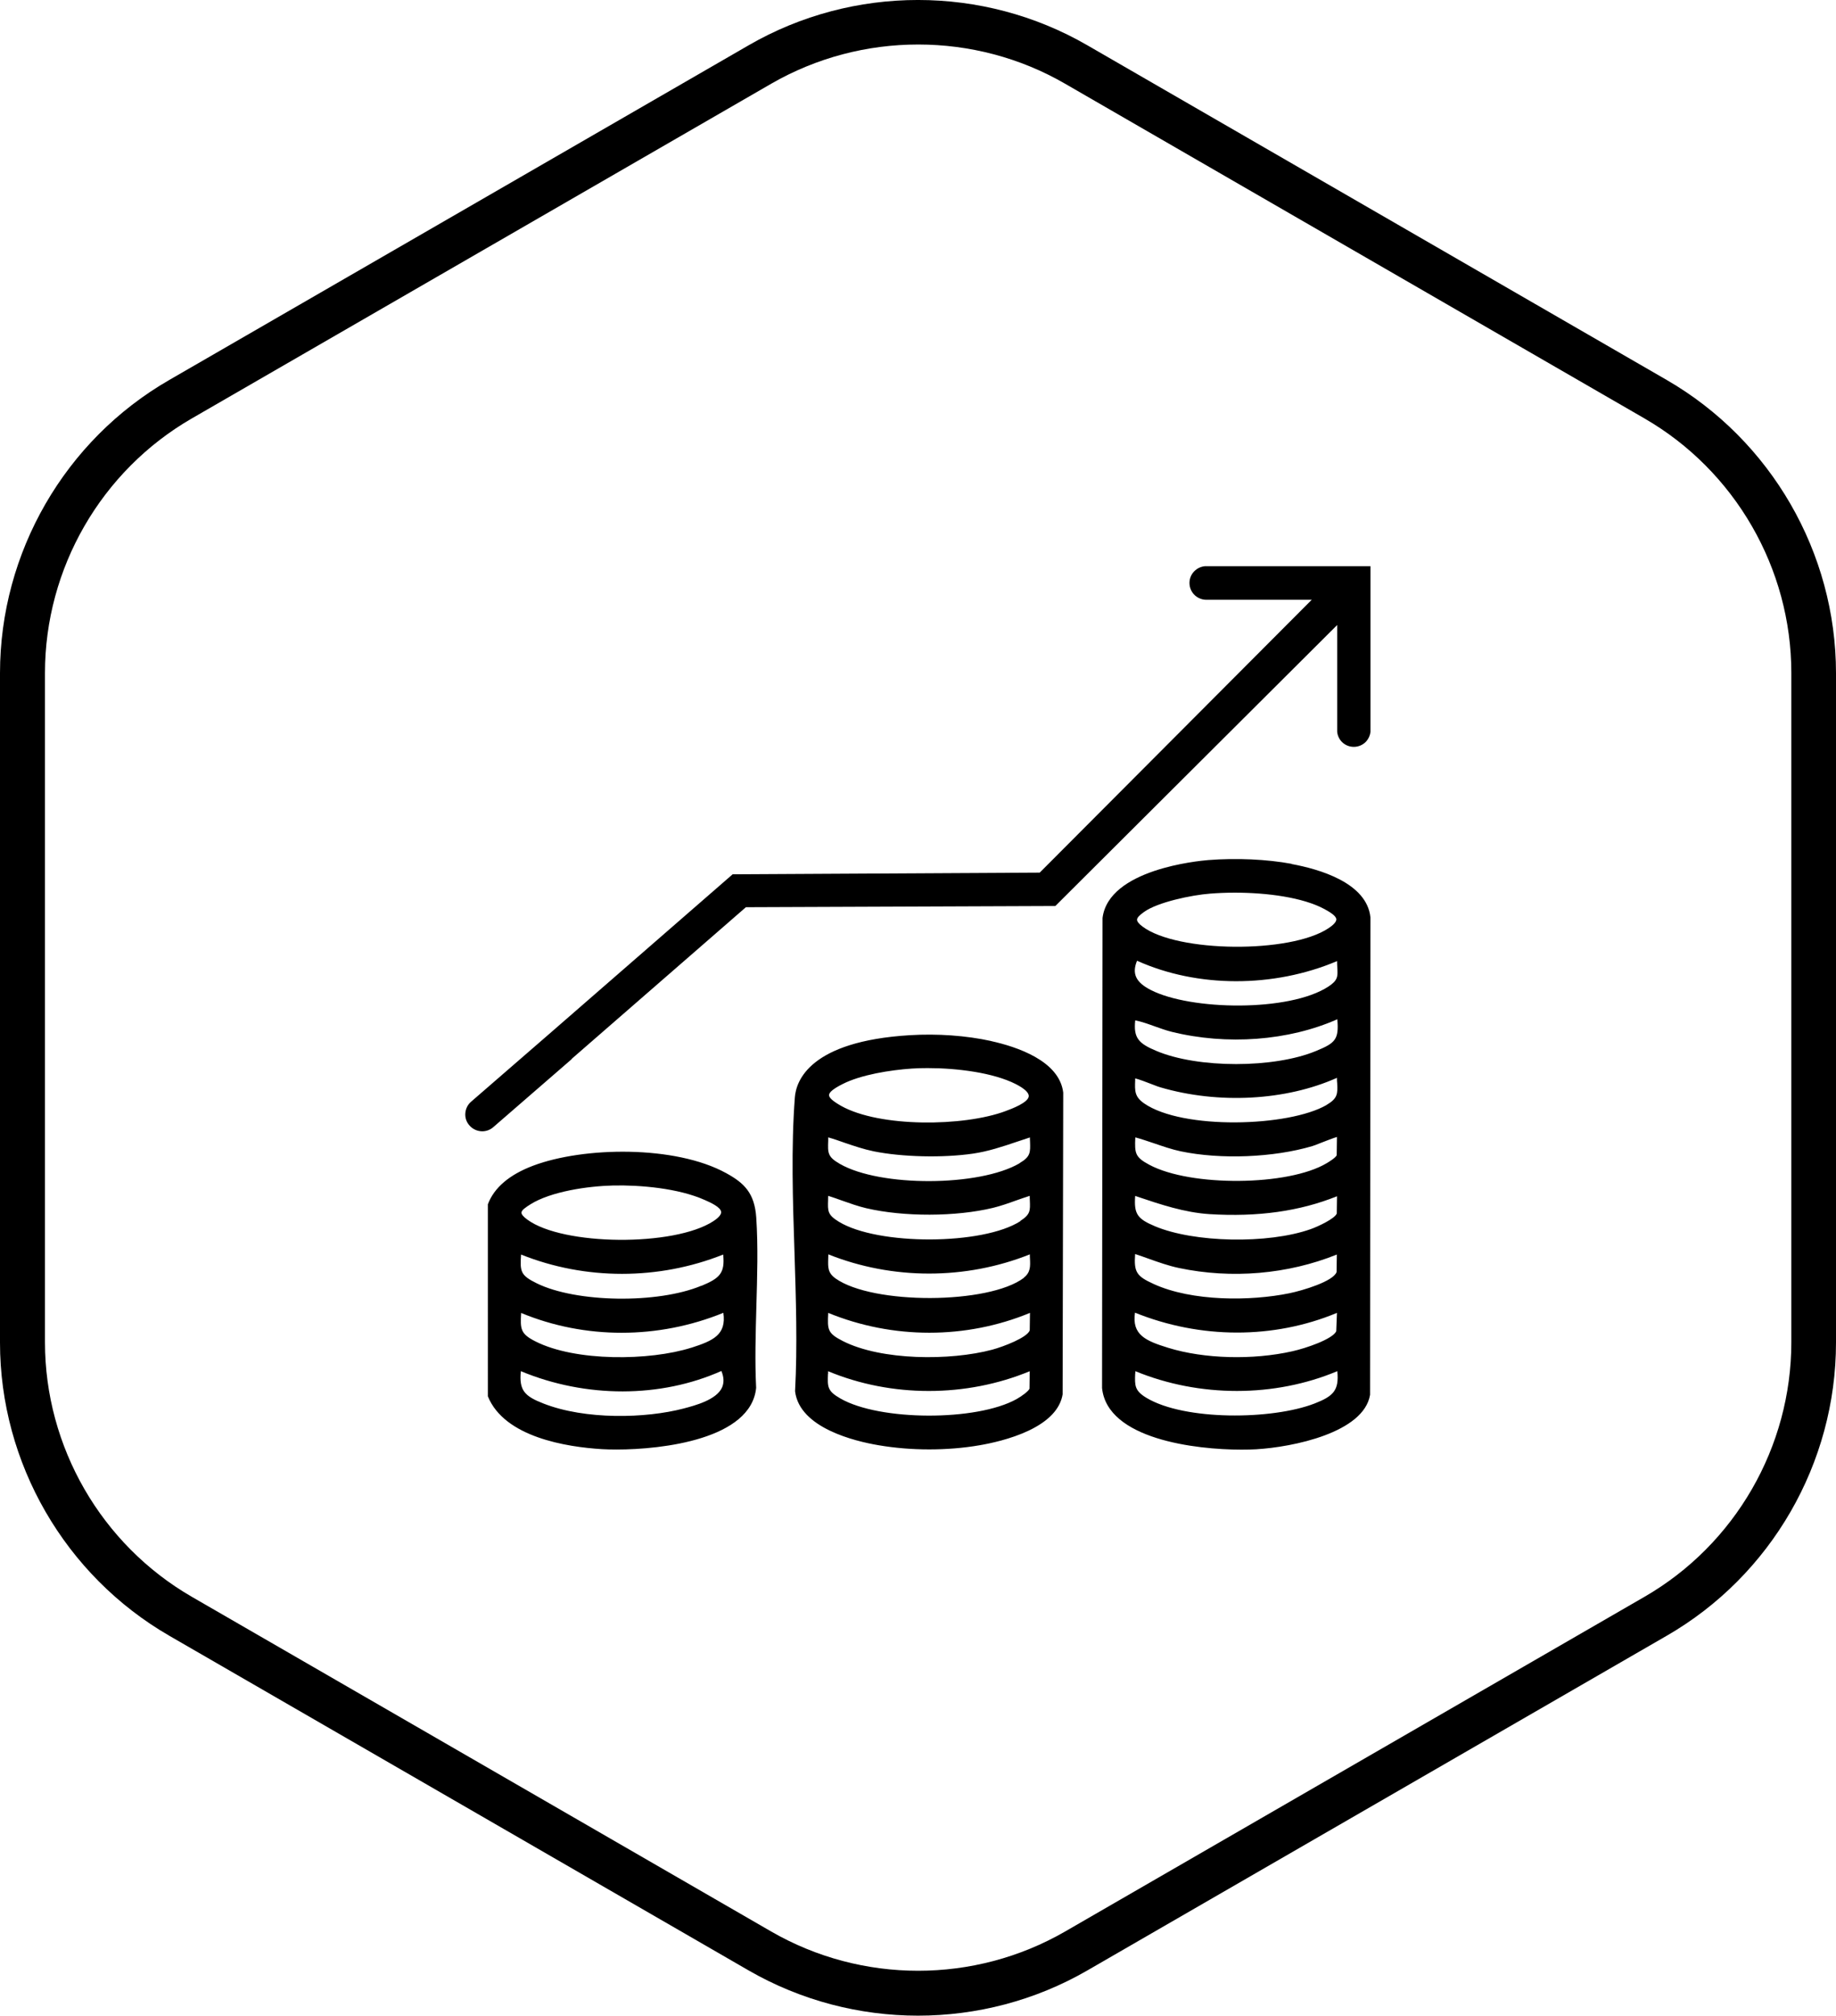
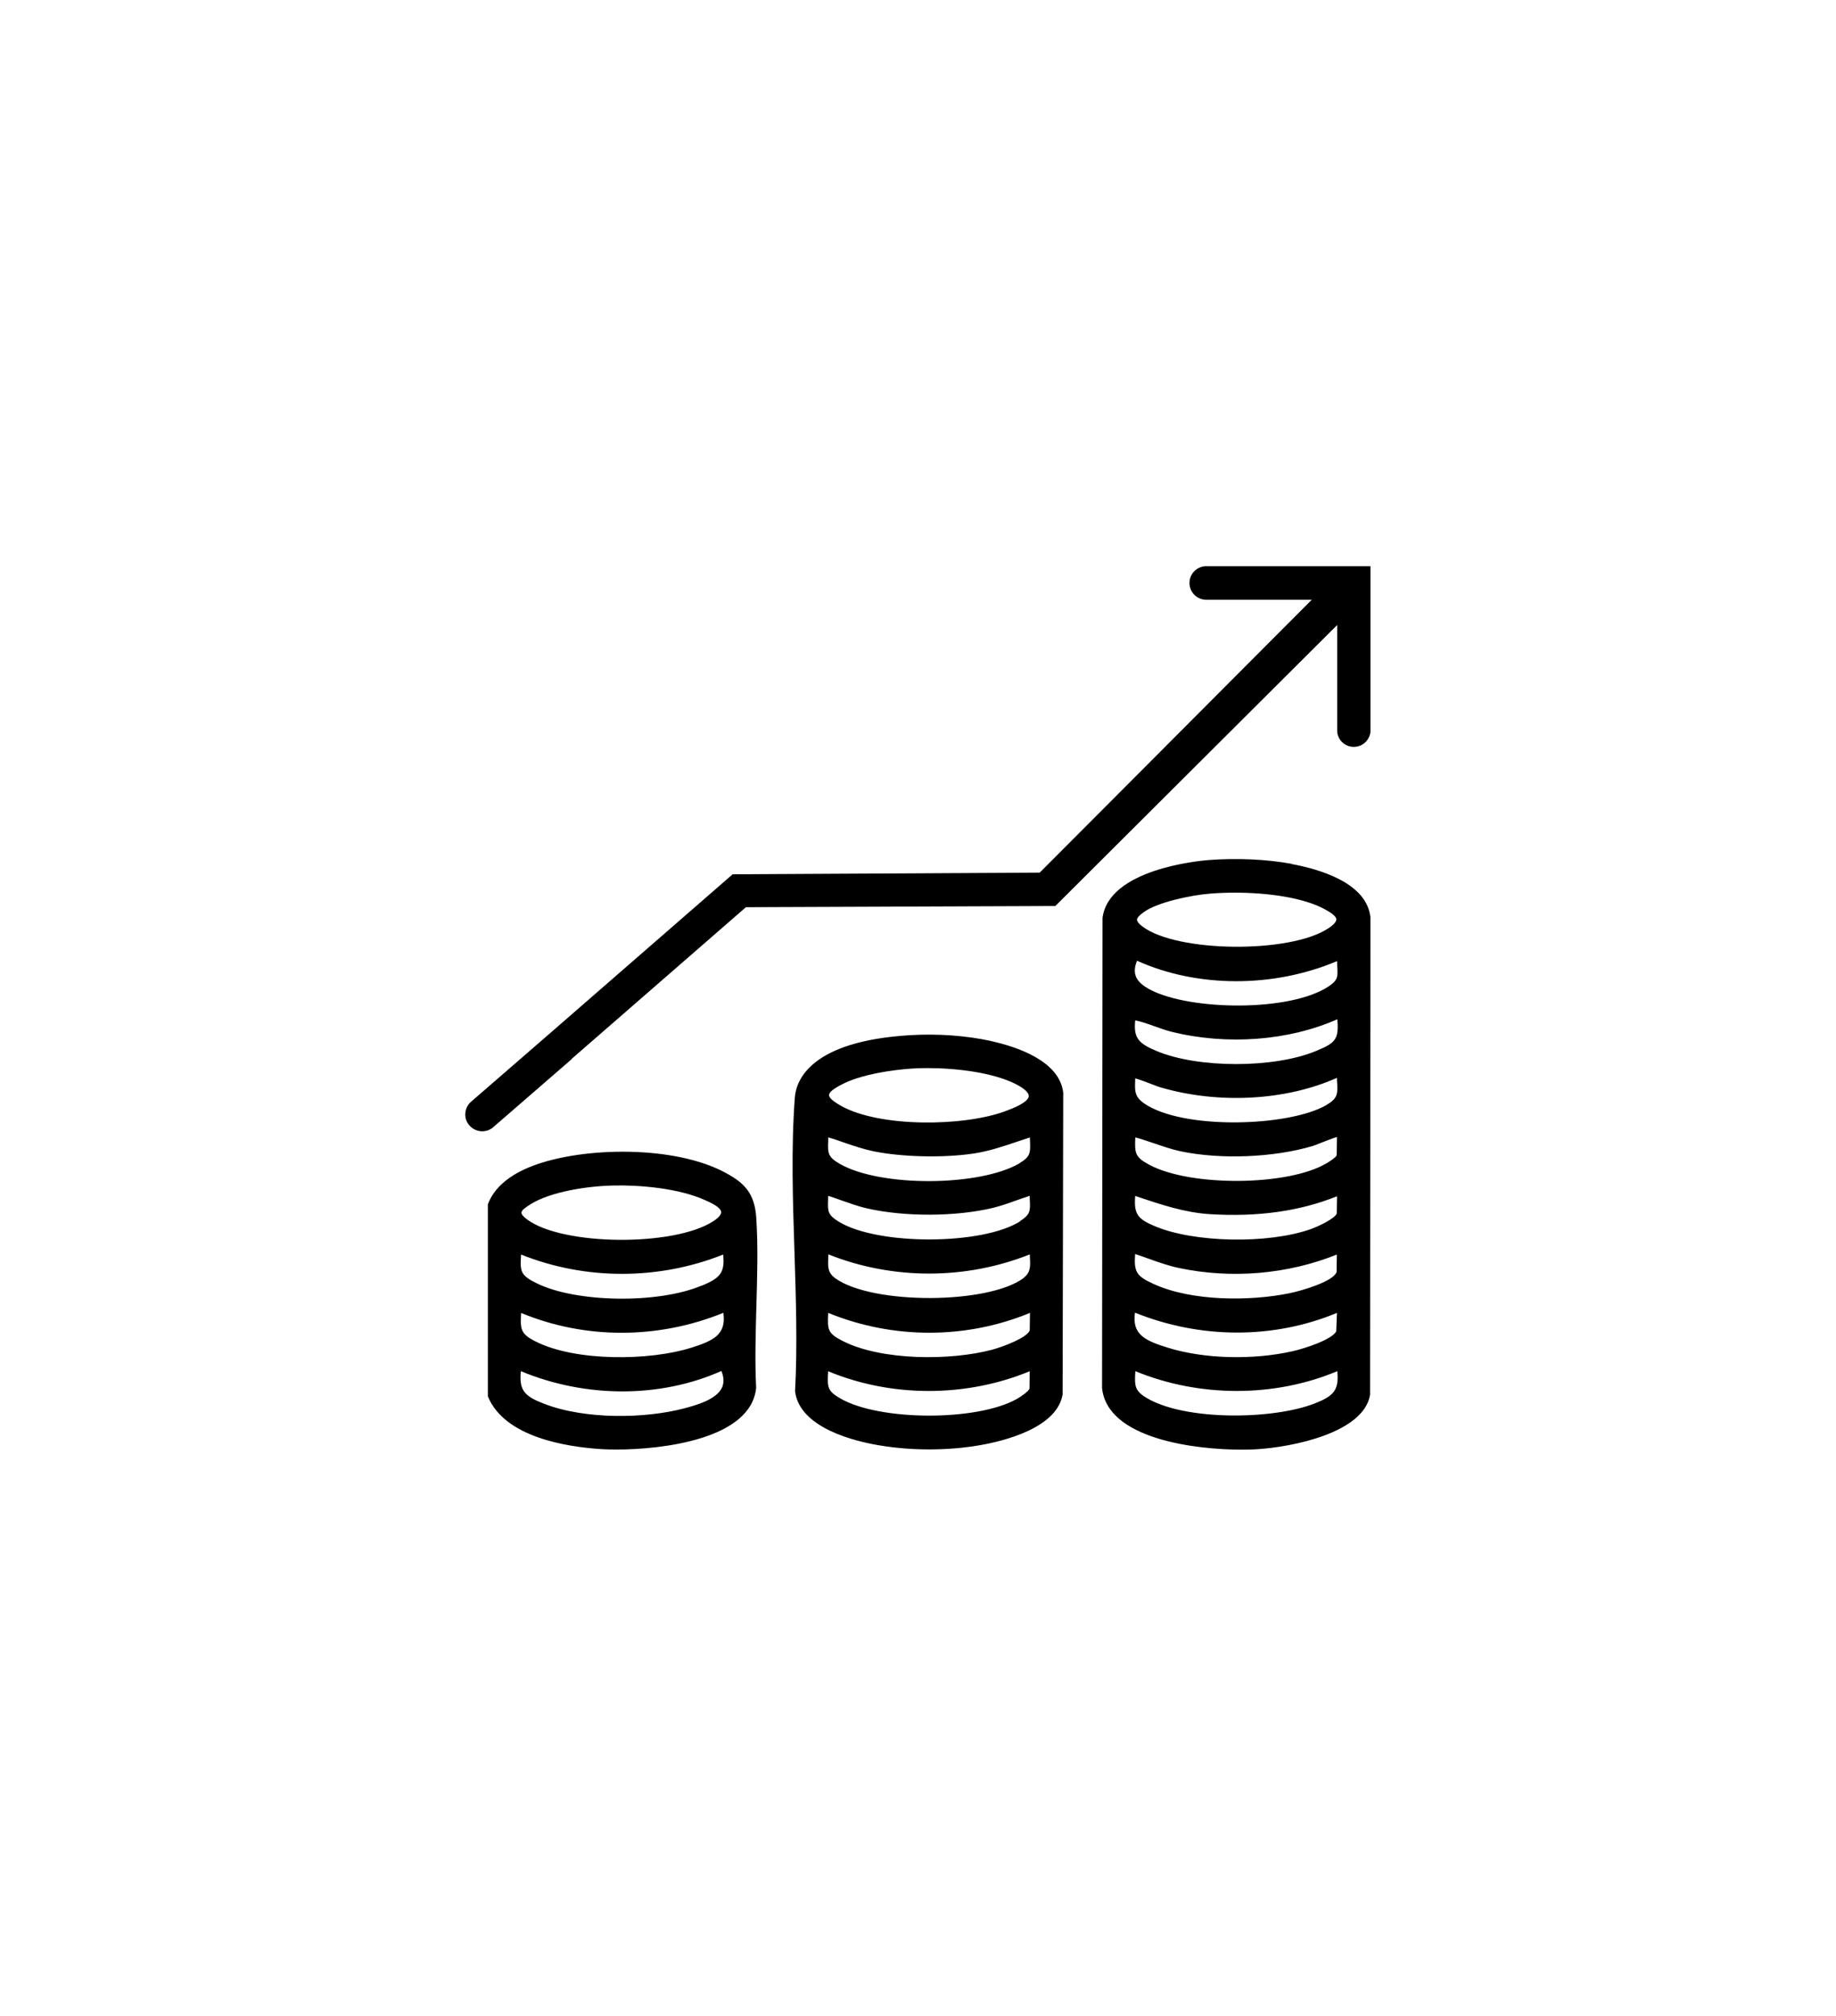
<svg xmlns="http://www.w3.org/2000/svg" xml:space="preserve" style="shape-rendering:geometricPrecision;text-rendering:geometricPrecision;image-rendering:optimizeQuality;fill-rule:evenodd;clip-rule:evenodd" viewBox="0 0 305.39 335.14">
  <defs>
    <style>.fil0{fill:hsl(189, 100%, 93%);fill-rule:nonzero}</style>
  </defs>
  <g id="Vrstva_x0020_1">
    <g id="_2315584616784">
      <g id="Vrstva_1-2">
        <path d="M120.76 195.04c-8.46-4.64-23.68-4.38-32.06-1.23-3.96 1.49-6.5 3.65-7.55 6.42V232.17c2.77 6.8 13.08 8.42 19 8.78.69.04 1.49.06 2.42.06 7.65 0 22.35-1.74 23.2-10.24v-.06c-.22-4.4-.08-9.03.04-13.49.14-4.91.3-9.98-.02-14.78-.28-4.06-1.98-5.74-5.05-7.41h.02zm-2.1 8c-6.52 4.26-25.04 4.1-30.95-.26-.67-.48-.99-.89-.97-1.17 0-.4.73-.89 1.49-1.37 3.41-2.14 9.55-3.03 13.75-3.13 4.52-.1 10.88.46 15.22 2.4 1.01.44 2.69 1.21 2.75 2 .04.42-.42.97-1.31 1.54h.02zm-3.67 21.04c-6.95 2.2-19.3 2.32-25.93-1.05-2.48-1.25-2.54-2.04-2.38-4.73 10.6 4.4 22.8 4.4 33.64-.02.53 3.65-1.7 4.64-5.31 5.8h-.02zm1.66-10.3c-7.27 3.03-20.82 2.81-27.36-.4-2.71-1.33-2.81-1.94-2.62-4.79 10.68 4.28 22.88 4.28 33.62 0 .32 3.09-.57 3.94-3.63 5.21v-.02zm-30 14.21c10.8 4.48 23.2 4.48 33.34-.04.44 1.05.46 1.96.1 2.77-.95 2.04-4.48 2.97-6.38 3.47-6.32 1.66-16.36 1.9-23.32-.83-3.09-1.21-4.08-2.14-3.76-5.37h.02zM95.08 176.08l.12-.12 28.87-25.12 51.33-.2h.14l46.88-46.72v17.76c.14 1.41 1.31 2.5 2.77 2.5.79 0 1.56-.34 2.08-.93.38-.44.63-.99.69-1.57V94.14h-27.52c-.67.06-1.29.34-1.78.83-.53.53-.81 1.23-.81 1.96 0 .79.34 1.55.93 2.08.5.44 1.17.71 1.84.71h17.57l-45.25 45.37-51.08.28-30.47 26.51-13.02 11.29c-.57.48-.91 1.17-.97 1.92-.06.75.18 1.47.69 2.04.53.61 1.29.95 2.08.97h.04c.67 0 1.33-.24 1.84-.69l13.02-11.29.02-.04zM214.85 143.63c-4.16-.77-9.21-.99-13.85-.63-1.7.14-16.6 1.54-17.61 9.63l-.08 78.16c.87 8.5 15.55 10.24 23.2 10.24.93 0 1.74-.02 2.42-.06 6.1-.36 17.91-2.75 18.96-9.06l.06-79.37c-.58-5.75-8.48-8.03-13.12-8.88l.02-.02zm6.1 10.72c-6.36 4.22-25.12 4.04-30.89-.28-.63-.46-.93-.85-.93-1.15 0-.32.36-.73 1.19-1.31 2.24-1.6 7.83-2.79 10.98-3.03 1.29-.1 2.66-.16 4.08-.16 5.39 0 11.33.79 14.92 2.73.97.53 1.94 1.13 1.98 1.7 0 .4-.42.91-1.35 1.51h.02zm1.45 5.45c0 .4.02.77.04 1.11.08 1.43.12 2.08-1.49 3.13-6.5 4.24-22.9 3.96-29.52.57-2.5-1.27-3.19-2.71-2.3-4.87 10.03 4.52 22.69 4.54 33.27.06zm-33.62 58.45c10.9 4.4 23.08 4.42 33.6.04l-.12 3.07c-.67 1.33-5.05 2.81-7.29 3.31-6.58 1.49-14.7 1.27-20.65-.57-3.78-1.17-6.08-2.16-5.53-5.86zm.04-48.6c1.09.22 2.14.6 3.23.99.91.32 1.86.67 2.81.91 9.21 2.28 19.48 1.51 27.58-2.08.3 3.39-.36 3.96-3.53 5.27-6.99 2.91-19.65 2.91-26.55 0-2.93-1.23-3.86-2.12-3.53-5.11v.02zm33.52 32.14c-.3.79-2.93 2.08-4.34 2.58-7.07 2.5-19.42 2.26-25.93-.5-2.91-1.23-3.47-2.04-3.25-5.03l.4.14c3.84 1.29 7.79 2.62 11.95 2.89 8.08.5 15.02-.48 21.22-2.97l-.04 2.91-.02-.02zm0-9.71c-.18.42-1.27 1.09-1.68 1.33-6.36 3.8-22.61 3.94-29.48.26-2.38-1.27-2.46-1.9-2.34-4.56 1.07.28 2.14.67 3.19 1.01 1.41.48 2.87.99 4.38 1.31 6.66 1.39 15.45 1.03 21.87-.87.22-.06.75-.26 1.41-.53.77-.3 2.08-.81 2.69-.99l-.04 3.03zm-1.68-8.36c-6.28 3.65-23.97 4.16-30.35-.26-1.6-1.11-1.56-2.08-1.49-3.86v-.3c.61.14 2.04.69 2.87 1.01.61.24 1.09.42 1.33.48 9.67 2.83 20.86 2.22 29.36-1.58 0 .32 0 .63.04.91.08 1.72.1 2.5-1.76 3.59zm-31.84 24.79c.77.24 1.54.53 2.28.79 1.61.57 3.29 1.17 5.01 1.53 8.76 1.84 18.07 1.05 26.25-2.24l-.04 2.91c-.53 1.54-5.61 3.07-7.87 3.53-6.38 1.31-16.17 1.39-22.57-1.55-2.83-1.29-3.29-1.96-3.07-4.97h.02zm.02 19.83v-.36c10.7 4.4 23.18 4.38 33.6 0 .32 3.21-.67 4.16-3.76 5.37-7.07 2.75-21.64 2.87-27.98-.93-1.98-1.19-1.96-2.04-1.88-4.06l.02-.02zM164.86 173.09c-4.14-.91-8.95-1.25-13.53-.97-16.64 1.01-18.92 7.59-19.12 10.36-.63 8.32-.34 17.18-.06 25.74.24 7.65.5 15.57.1 23.04v.08c.75 6.1 9.97 8.3 13.91 8.96 2.71.46 5.53.69 8.38.69 2.85 0 5.69-.22 8.4-.69 1.76-.3 5.17-1.01 8.18-2.44 3.33-1.59 5.23-3.61 5.63-6.02l.1-50.18c-.64-5.31-7.79-7.63-11.99-8.56v-.02zm-27.12 55.32v-.42c10.52 4.38 22.96 4.38 33.54 0l-.04 2.91c-.16.4-1.23 1.21-2.14 1.72-6.66 3.72-22.83 3.65-29.32-.1-2.18-1.25-2.14-1.92-2.06-4.1h.02zm.02-10.12c10.74 4.4 22.92 4.4 33.56 0l-.04 2.91c-.42 1.19-4.32 2.69-6.24 3.21-6.97 1.86-18.43 1.82-24.84-1.43-2.56-1.31-2.58-1.86-2.44-4.68zm31.82-24.87c-6.68 3.9-23.18 3.96-29.88.1-2.04-1.17-2.02-1.8-1.94-3.86v-.55c.93.26 1.86.59 2.77.91 1.56.53 3.15 1.07 4.81 1.41 4.7.95 11.49 1.11 16.5.38 2.5-.36 4.93-1.17 7.27-1.96.73-.24 1.47-.48 2.2-.73 0 .24 0 .46.02.69.06 1.78.1 2.52-1.76 3.59h.02zm-2.32-8.68c-6.97 2.6-20.94 2.73-27.36-.87-1.35-.77-2.02-1.35-2-1.8 0-.46.75-1.07 2.24-1.82 3.05-1.56 7.96-2.34 11.51-2.58.83-.06 1.74-.08 2.67-.08 4.93 0 10.92.77 14.64 2.66 1.43.73 2.18 1.43 2.16 2-.06 1.07-2.81 2.1-3.84 2.48h-.02zm3.05 27.72c-5.83 4.42-25.16 4.5-31.34.1-1.29-.93-1.25-1.84-1.21-3.25 0-.24.02-.48.02-.75 10.68 4.26 22.84 4.26 33.52 0 0 .24 0 .5.02.73.06 1.27.1 2.28-1.03 3.15l.02.02zm-.57-9.43c-6.22 4.02-23.72 4.08-30.22.1-1.88-1.15-1.84-1.76-1.78-3.59 0-.22 0-.44.02-.71.79.24 1.56.53 2.3.79 1.31.46 2.67.95 4.04 1.27 6.22 1.45 14.88 1.43 21.06-.06 1.31-.32 2.58-.77 3.8-1.21.77-.26 1.53-.55 2.32-.79 0 .3 0 .57.02.81.06 1.65.1 2.28-1.6 3.37l.04.02z" class="fil0" />
-         <path d="M152.71 335.14c-9.73 0-19.46-2.5-28.17-7.51l-96.37-55.65C10.81 261.95 0 243.27 0 223.22V111.93c0-20.05 10.78-38.75 28.17-48.76l96.37-55.65c17.36-10.03 38.95-10.03 56.31 0l96.37 55.65c17.36 10.03 28.17 28.71 28.17 48.76v111.29c0 20.05-10.78 38.75-28.17 48.76l-96.37 55.65c-8.68 5.01-18.41 7.51-28.17 7.51h.02zm0-327.74c-8.46 0-16.9 2.18-24.43 6.52L31.91 69.57c-15.08 8.7-24.43 24.92-24.43 42.32v111.29c0 17.4 9.37 33.62 24.43 42.32l96.37 55.65c15.08 8.7 33.8 8.7 48.88 0l96.37-55.65c15.08-8.7 24.43-24.92 24.43-42.32V111.89c0-17.4-9.37-33.62-24.43-42.32l-96.37-55.65c-7.53-4.36-15.99-6.52-24.43-6.52h-.02z" class="fil0" />
      </g>
    </g>
  </g>
</svg>